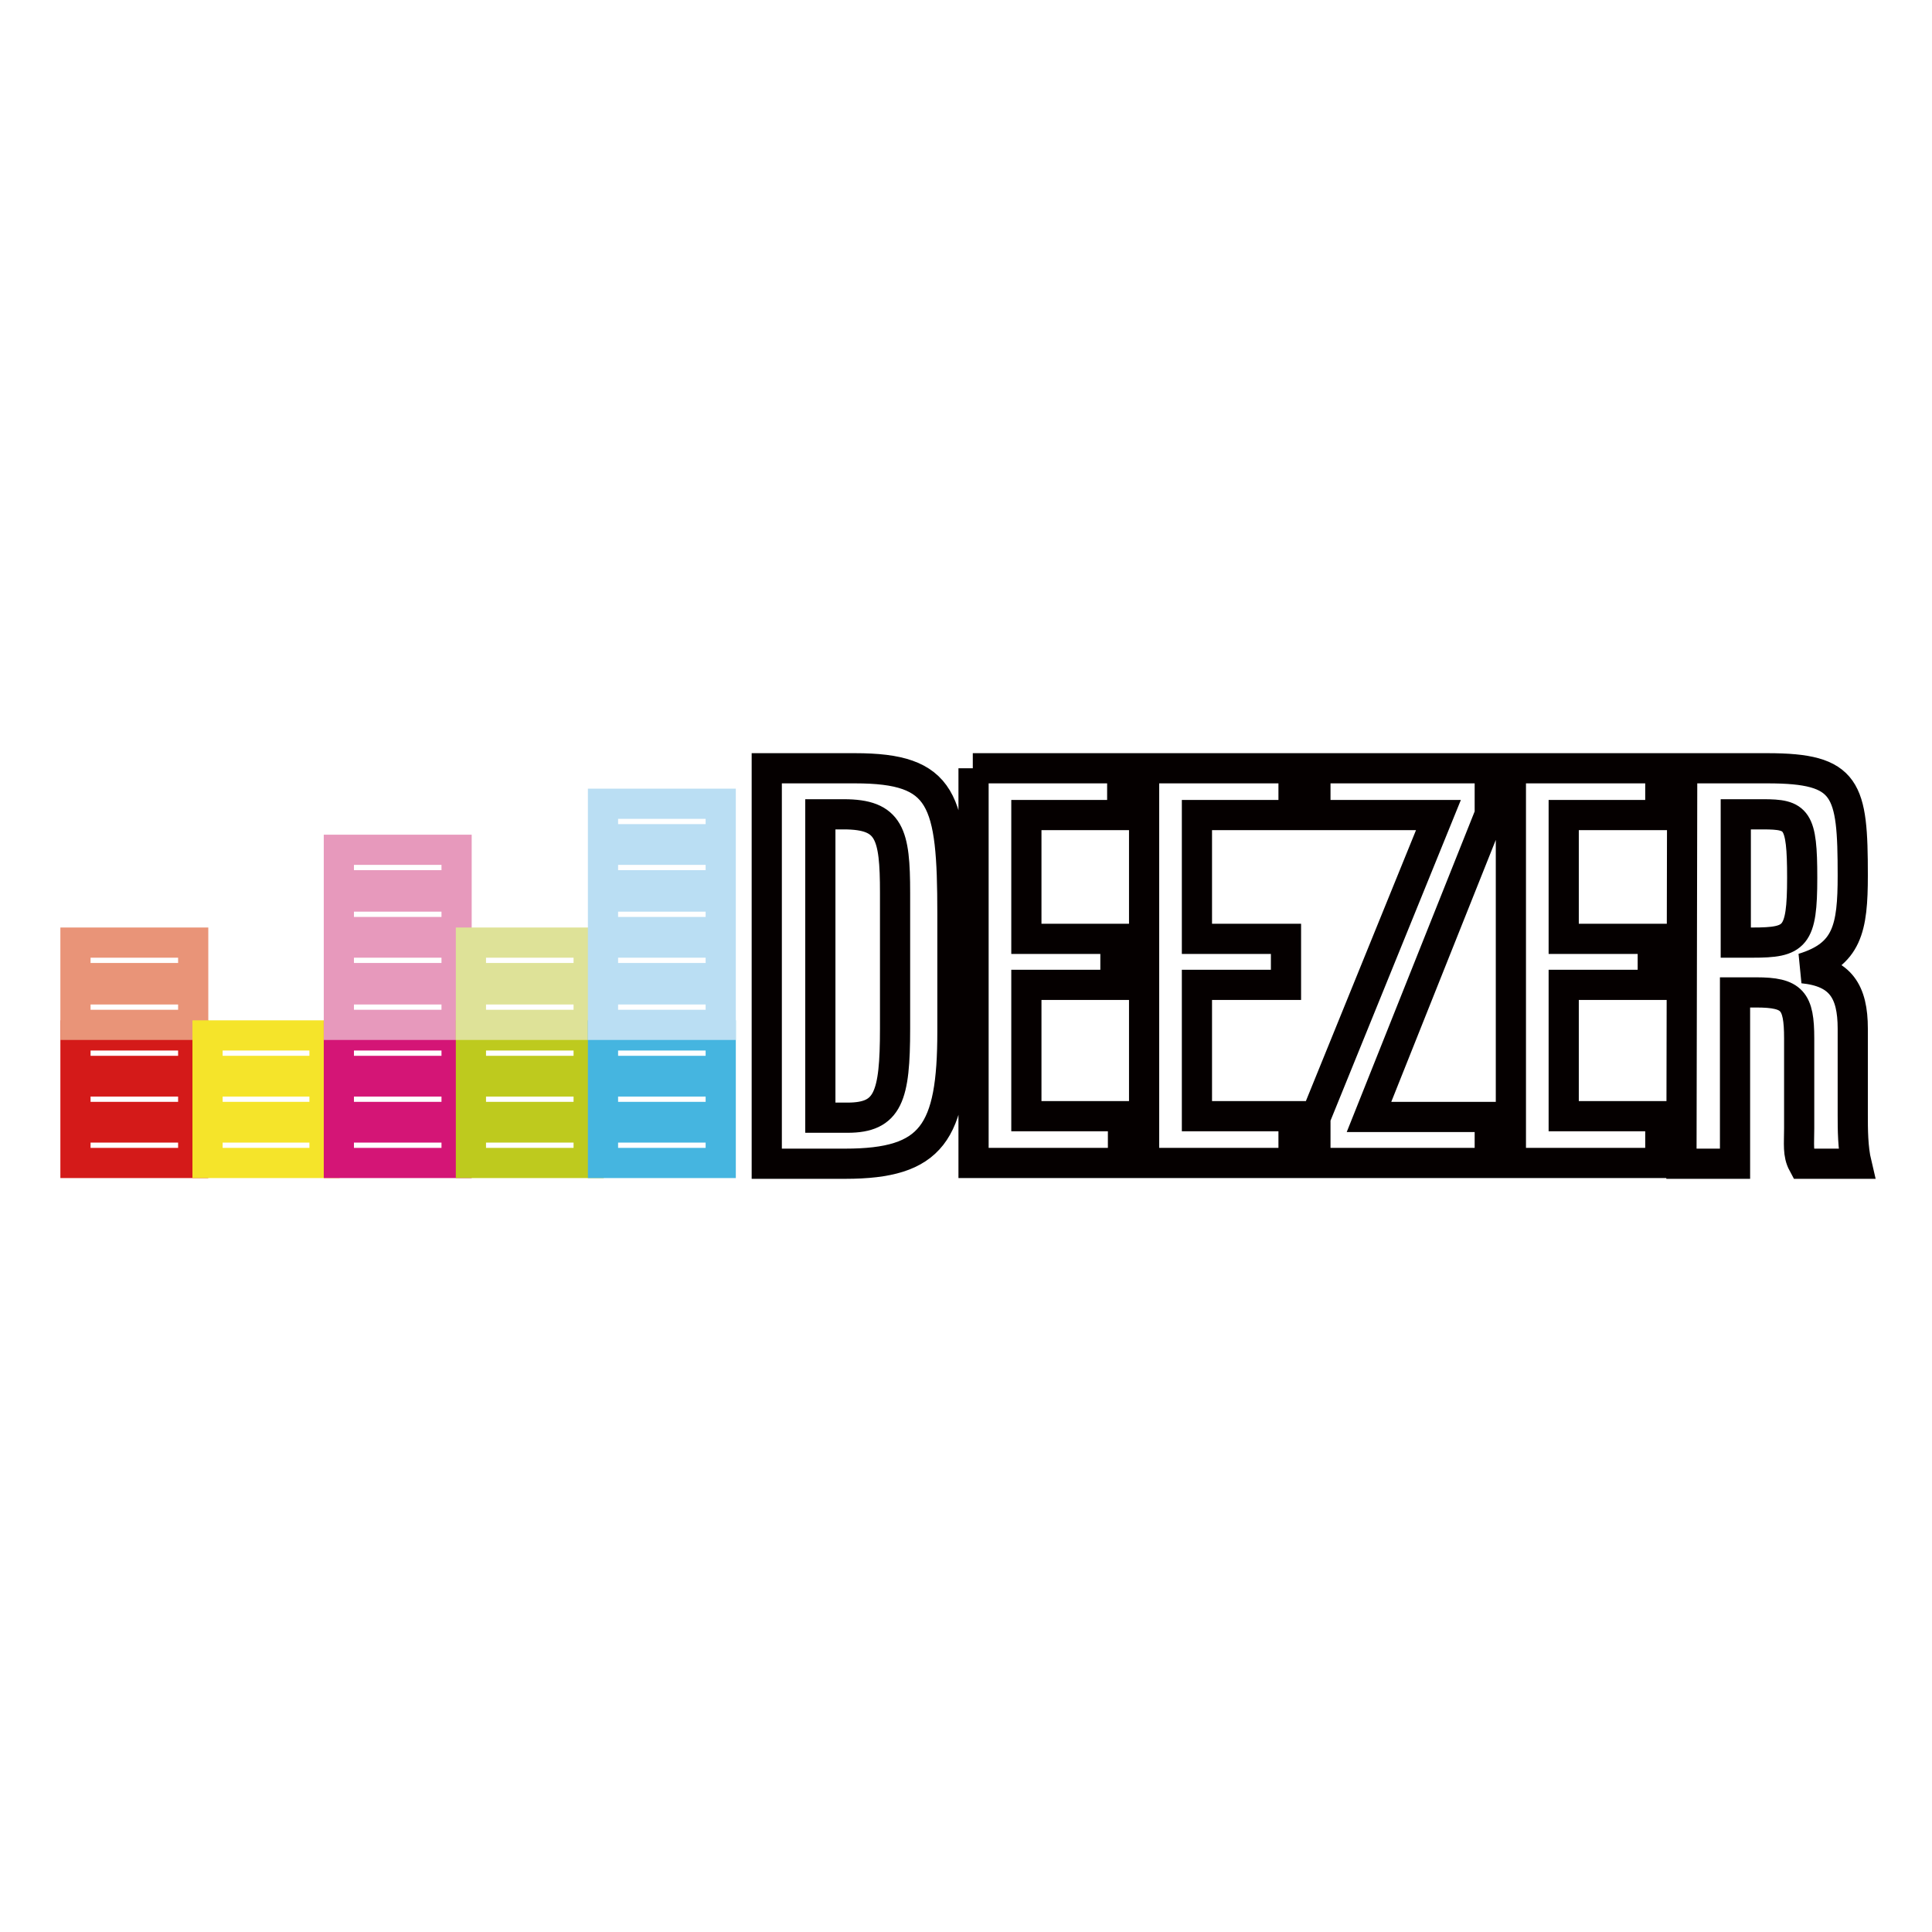
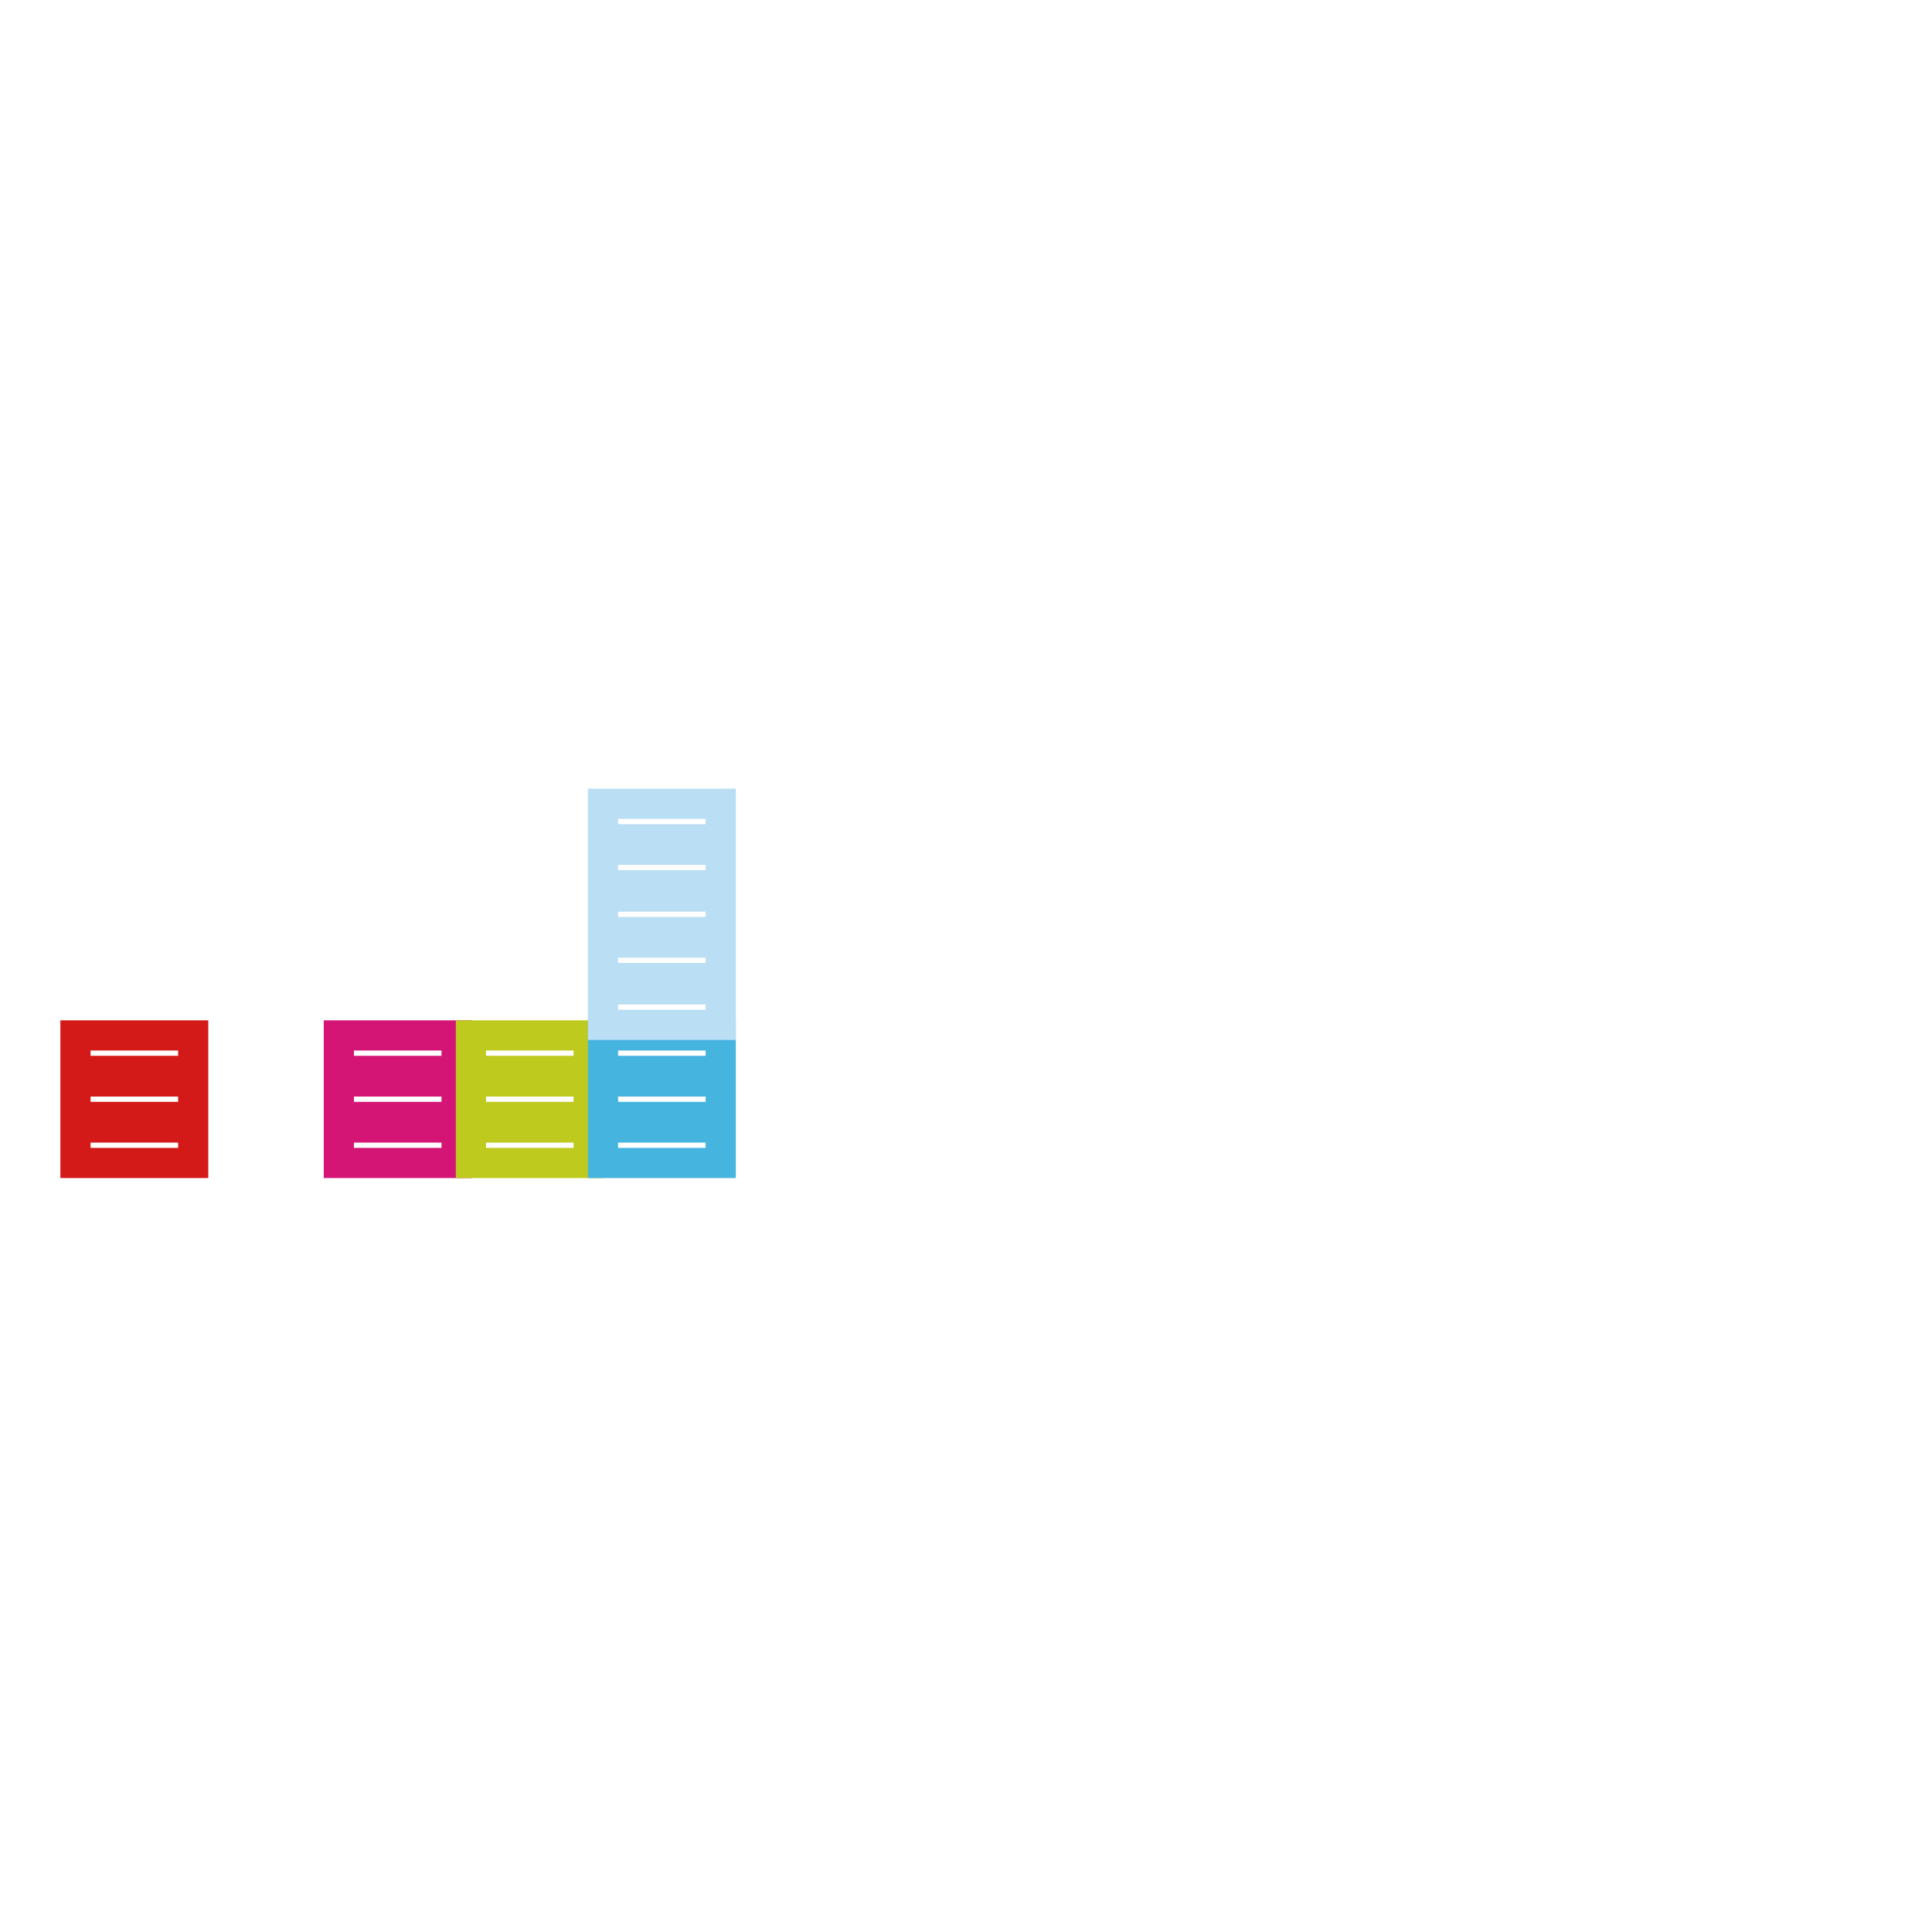
<svg xmlns="http://www.w3.org/2000/svg" version="1.1" x="0px" y="0px" viewBox="0 0 256 256" enable-background="new 0 0 256 256" xml:space="preserve">
  <g>
    <path stroke-width="4" fill-opacity="0" stroke="#d41a19" d="M10,149.4h15.6v4.7H10V149.4z M10,143.3h15.6v4.7H10V143.3z M10,137.2h15.6v4.7H10V137.2z" />
-     <path stroke-width="4" fill-opacity="0" stroke="#e99478" d="M10,131.1h15.6v4.7H10V131.1z M10,124.9h15.6v4.7H10V124.9z" />
-     <path stroke-width="4" fill-opacity="0" stroke="#f5e42a" d="M27.5,149.4H43v4.7H27.5V149.4z M27.5,143.3H43v4.7H27.5V143.3z M27.5,137.2H43v4.7H27.5V137.2z" />
    <path stroke-width="4" fill-opacity="0" stroke="#d41576" d="M44.9,149.4h15.6v4.7H44.9V149.4z M44.9,143.3h15.6v4.7H44.9V143.3z M44.9,137.2h15.6v4.7H44.9V137.2z" />
-     <path stroke-width="4" fill-opacity="0" stroke="#e799bc" d="M44.9,131.1h15.6v4.7H44.9V131.1z M44.9,124.9h15.6v4.7H44.9V124.9z M44.9,118.8h15.6v4.7H44.9V118.8z  M44.9,112.6h15.6v4.7H44.9V112.6z" />
    <path stroke-width="4" fill-opacity="0" stroke="#beca1e" d="M62.4,149.4H78v4.7H62.4V149.4z M62.4,143.3H78v4.7H62.4V143.3z M62.4,137.2H78v4.7H62.4V137.2z" />
-     <path stroke-width="4" fill-opacity="0" stroke="#dee298" d="M62.4,131.1H78v4.7H62.4V131.1z M62.4,124.9H78v4.7H62.4V124.9z" />
    <path stroke-width="4" fill-opacity="0" stroke="#45b5e0" d="M79.9,149.4h15.6v4.7H79.9V149.4z M79.9,143.3h15.6v4.7H79.9V143.3z M79.9,137.2h15.6v4.7H79.9V137.2z" />
    <path stroke-width="4" fill-opacity="0" stroke="#badef3" d="M79.9,131.1h15.6v4.7H79.9V131.1z M79.9,124.9h15.6v4.7H79.9V124.9z M79.9,118.8h15.6v4.7H79.9V118.8z  M79.9,112.6h15.6v4.7H79.9V112.6z M79.9,106.5h15.6v4.7H79.9V106.5z" />
-     <path stroke-width="4" fill-opacity="0" stroke="#050000" d="M101.6,101.8h11.7c11.7,0,12.9,4.1,12.9,19.3v15.6c0,13.4-2.7,17.5-14.2,17.5h-10.4L101.6,101.8 L101.6,101.8z M108.7,148.1h3.6c5.4,0,6.3-2.8,6.3-11.8v-18c0-7.8-0.7-10.4-6.8-10.4h-3.1V148.1z M128.9,101.8h19.8v6.2H136v16.4 h11.8v6.1H136v17.4h12.8v6.2h-19.8V101.8z M151.6,101.8h19.8v6.2h-12.8v16.4h11.8v6.1h-11.8v17.4h12.8v6.2h-19.8V101.8z  M200.2,101.8h19.8v6.2h-12.8v16.4h11.8v6.1h-11.8v17.4h12.8v6.2h-19.8V101.8z M174.3,148.1l16.3-40.1h-16.3v-6.2h23.1v6.1 l-16,40.1h16v6.1h-23.1V148.1z M222.9,101.8h11.3c10.6,0,11.3,2.7,11.3,14.2c0,7-0.7,10.5-6.6,12.3c5,0.5,6.6,3.1,6.6,8v11.4 c0,1.9,0,4.4,0.5,6.5h-7.1c-0.7-1.3-0.5-2.6-0.5-4.7v-11.9c0-5-0.9-6.1-5.7-6.1h-2.8v22.7h-7.1L222.9,101.8L222.9,101.8z  M230,124.9h2.2c5.7,0,6.6-0.7,6.6-8.6c0-7.8-0.7-8.4-5.2-8.4H230V124.9L230,124.9z" />
  </g>
</svg>